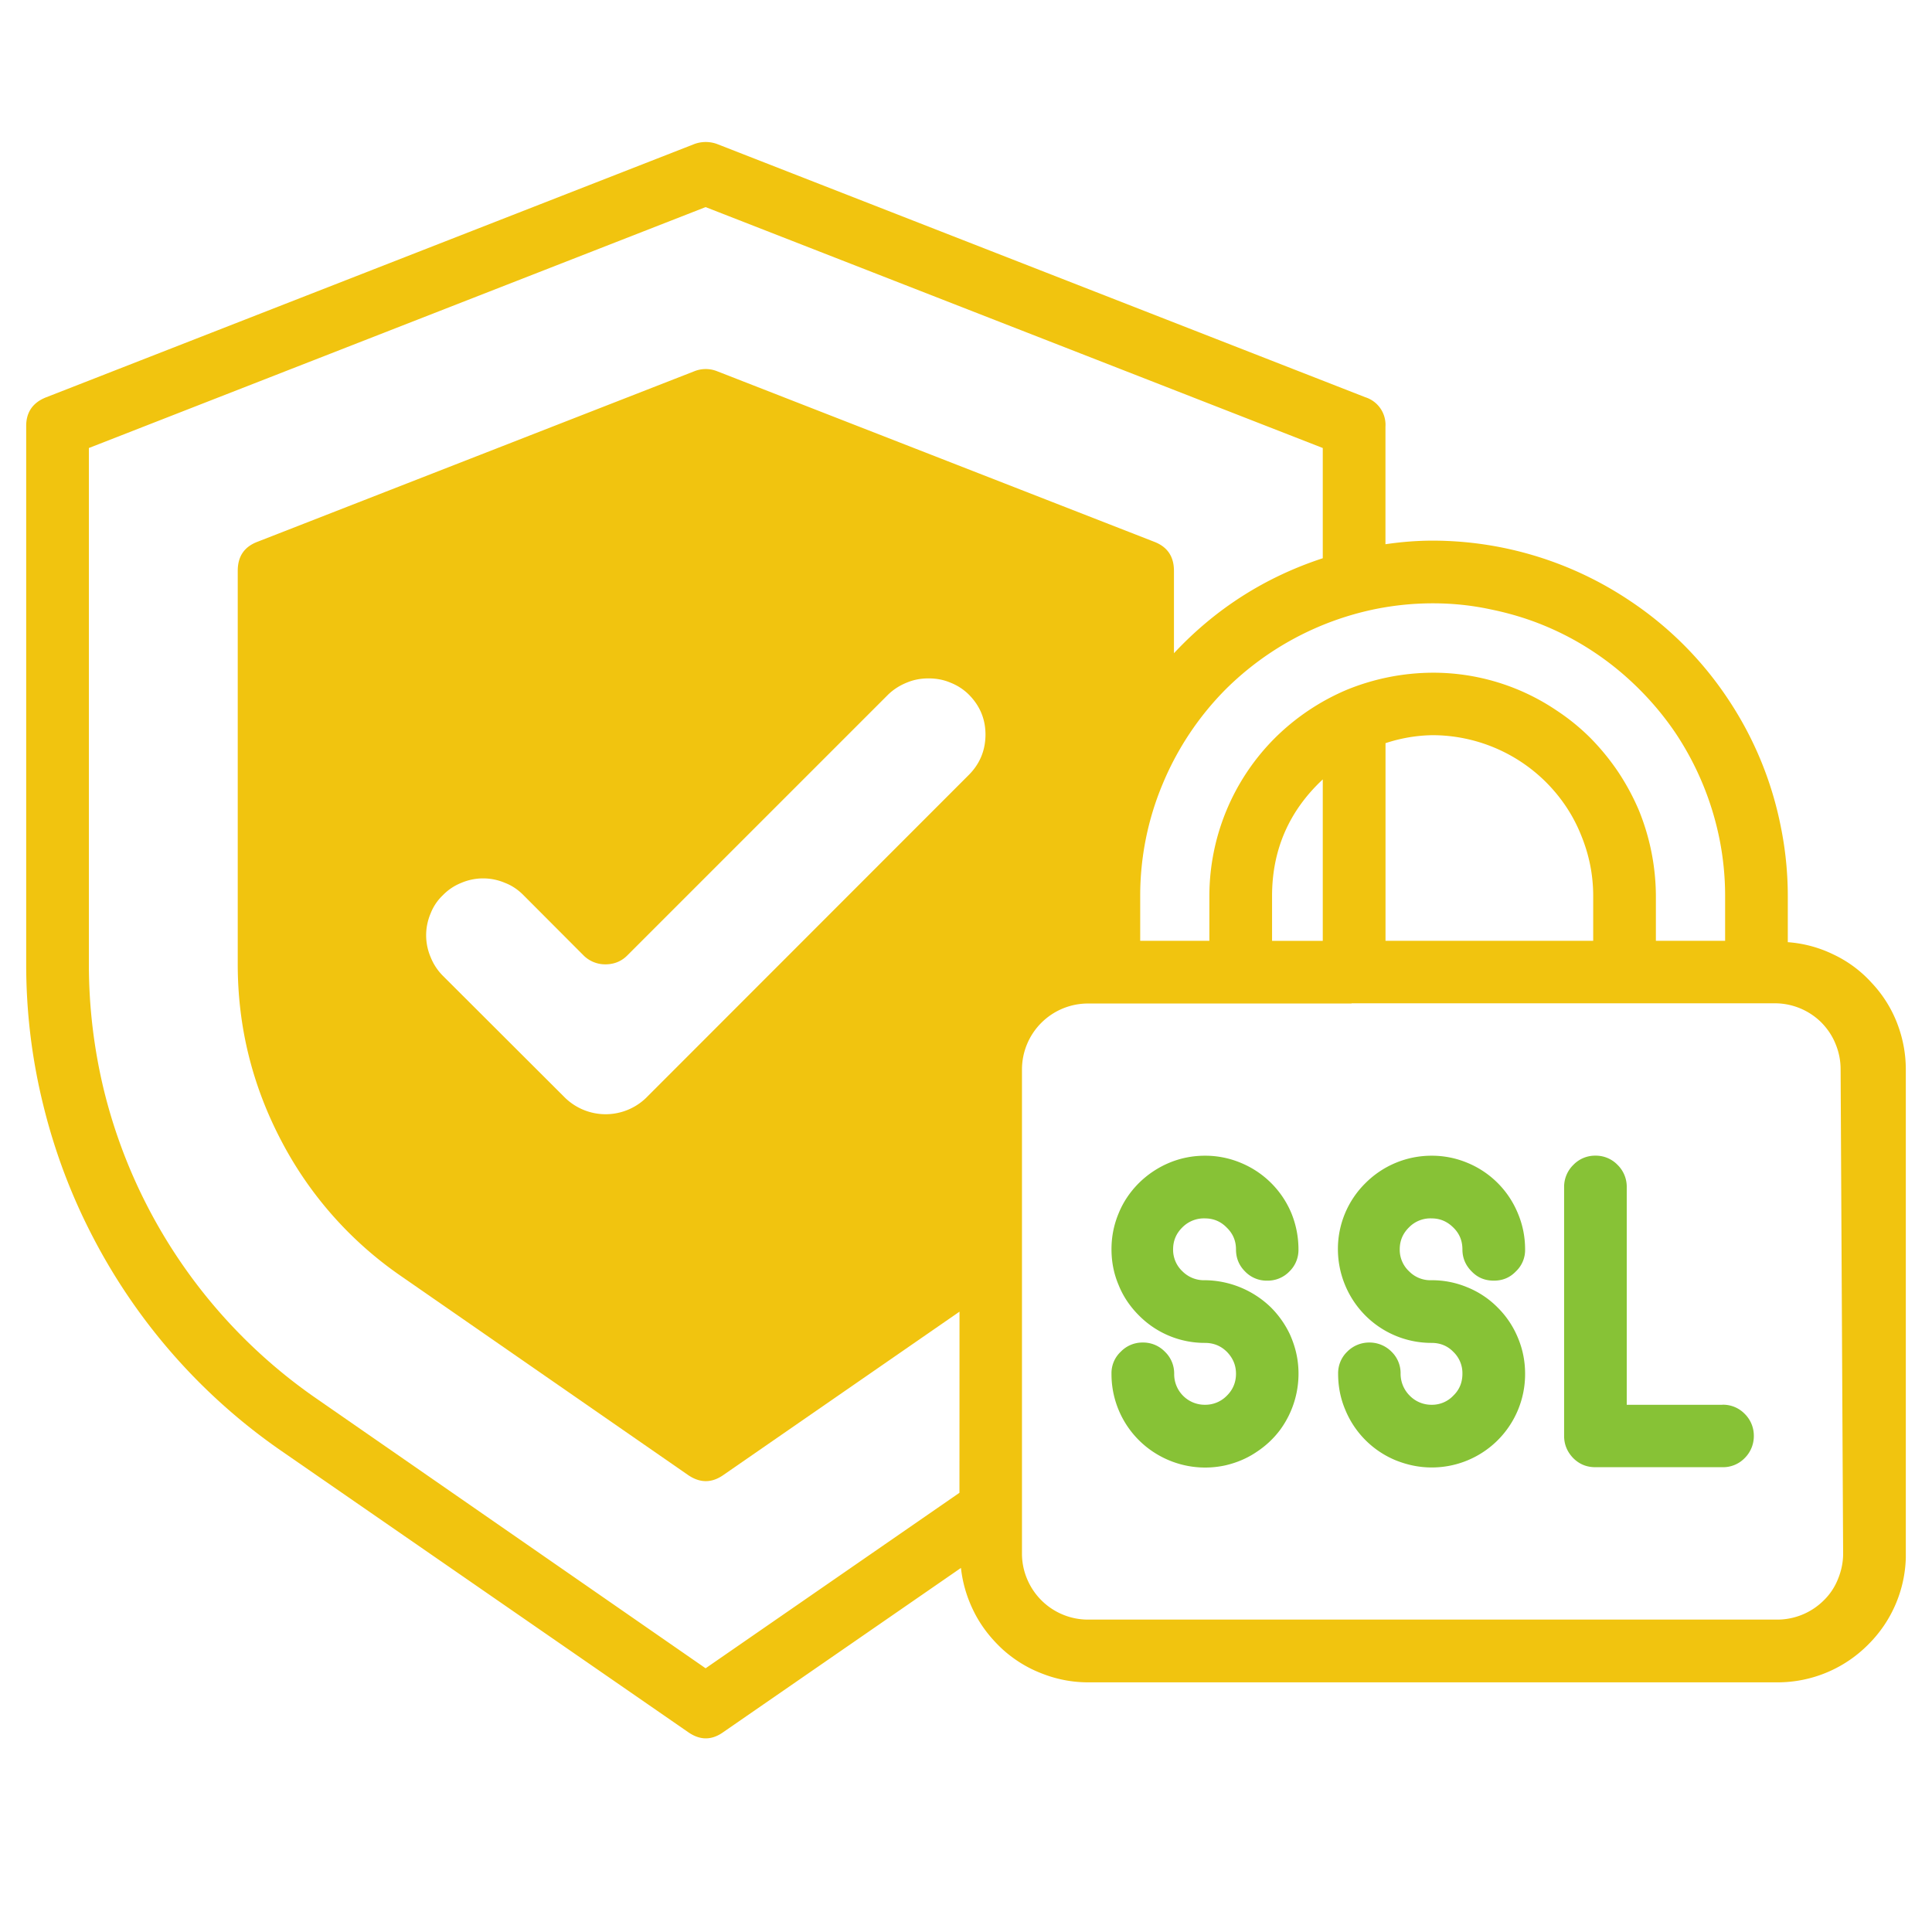
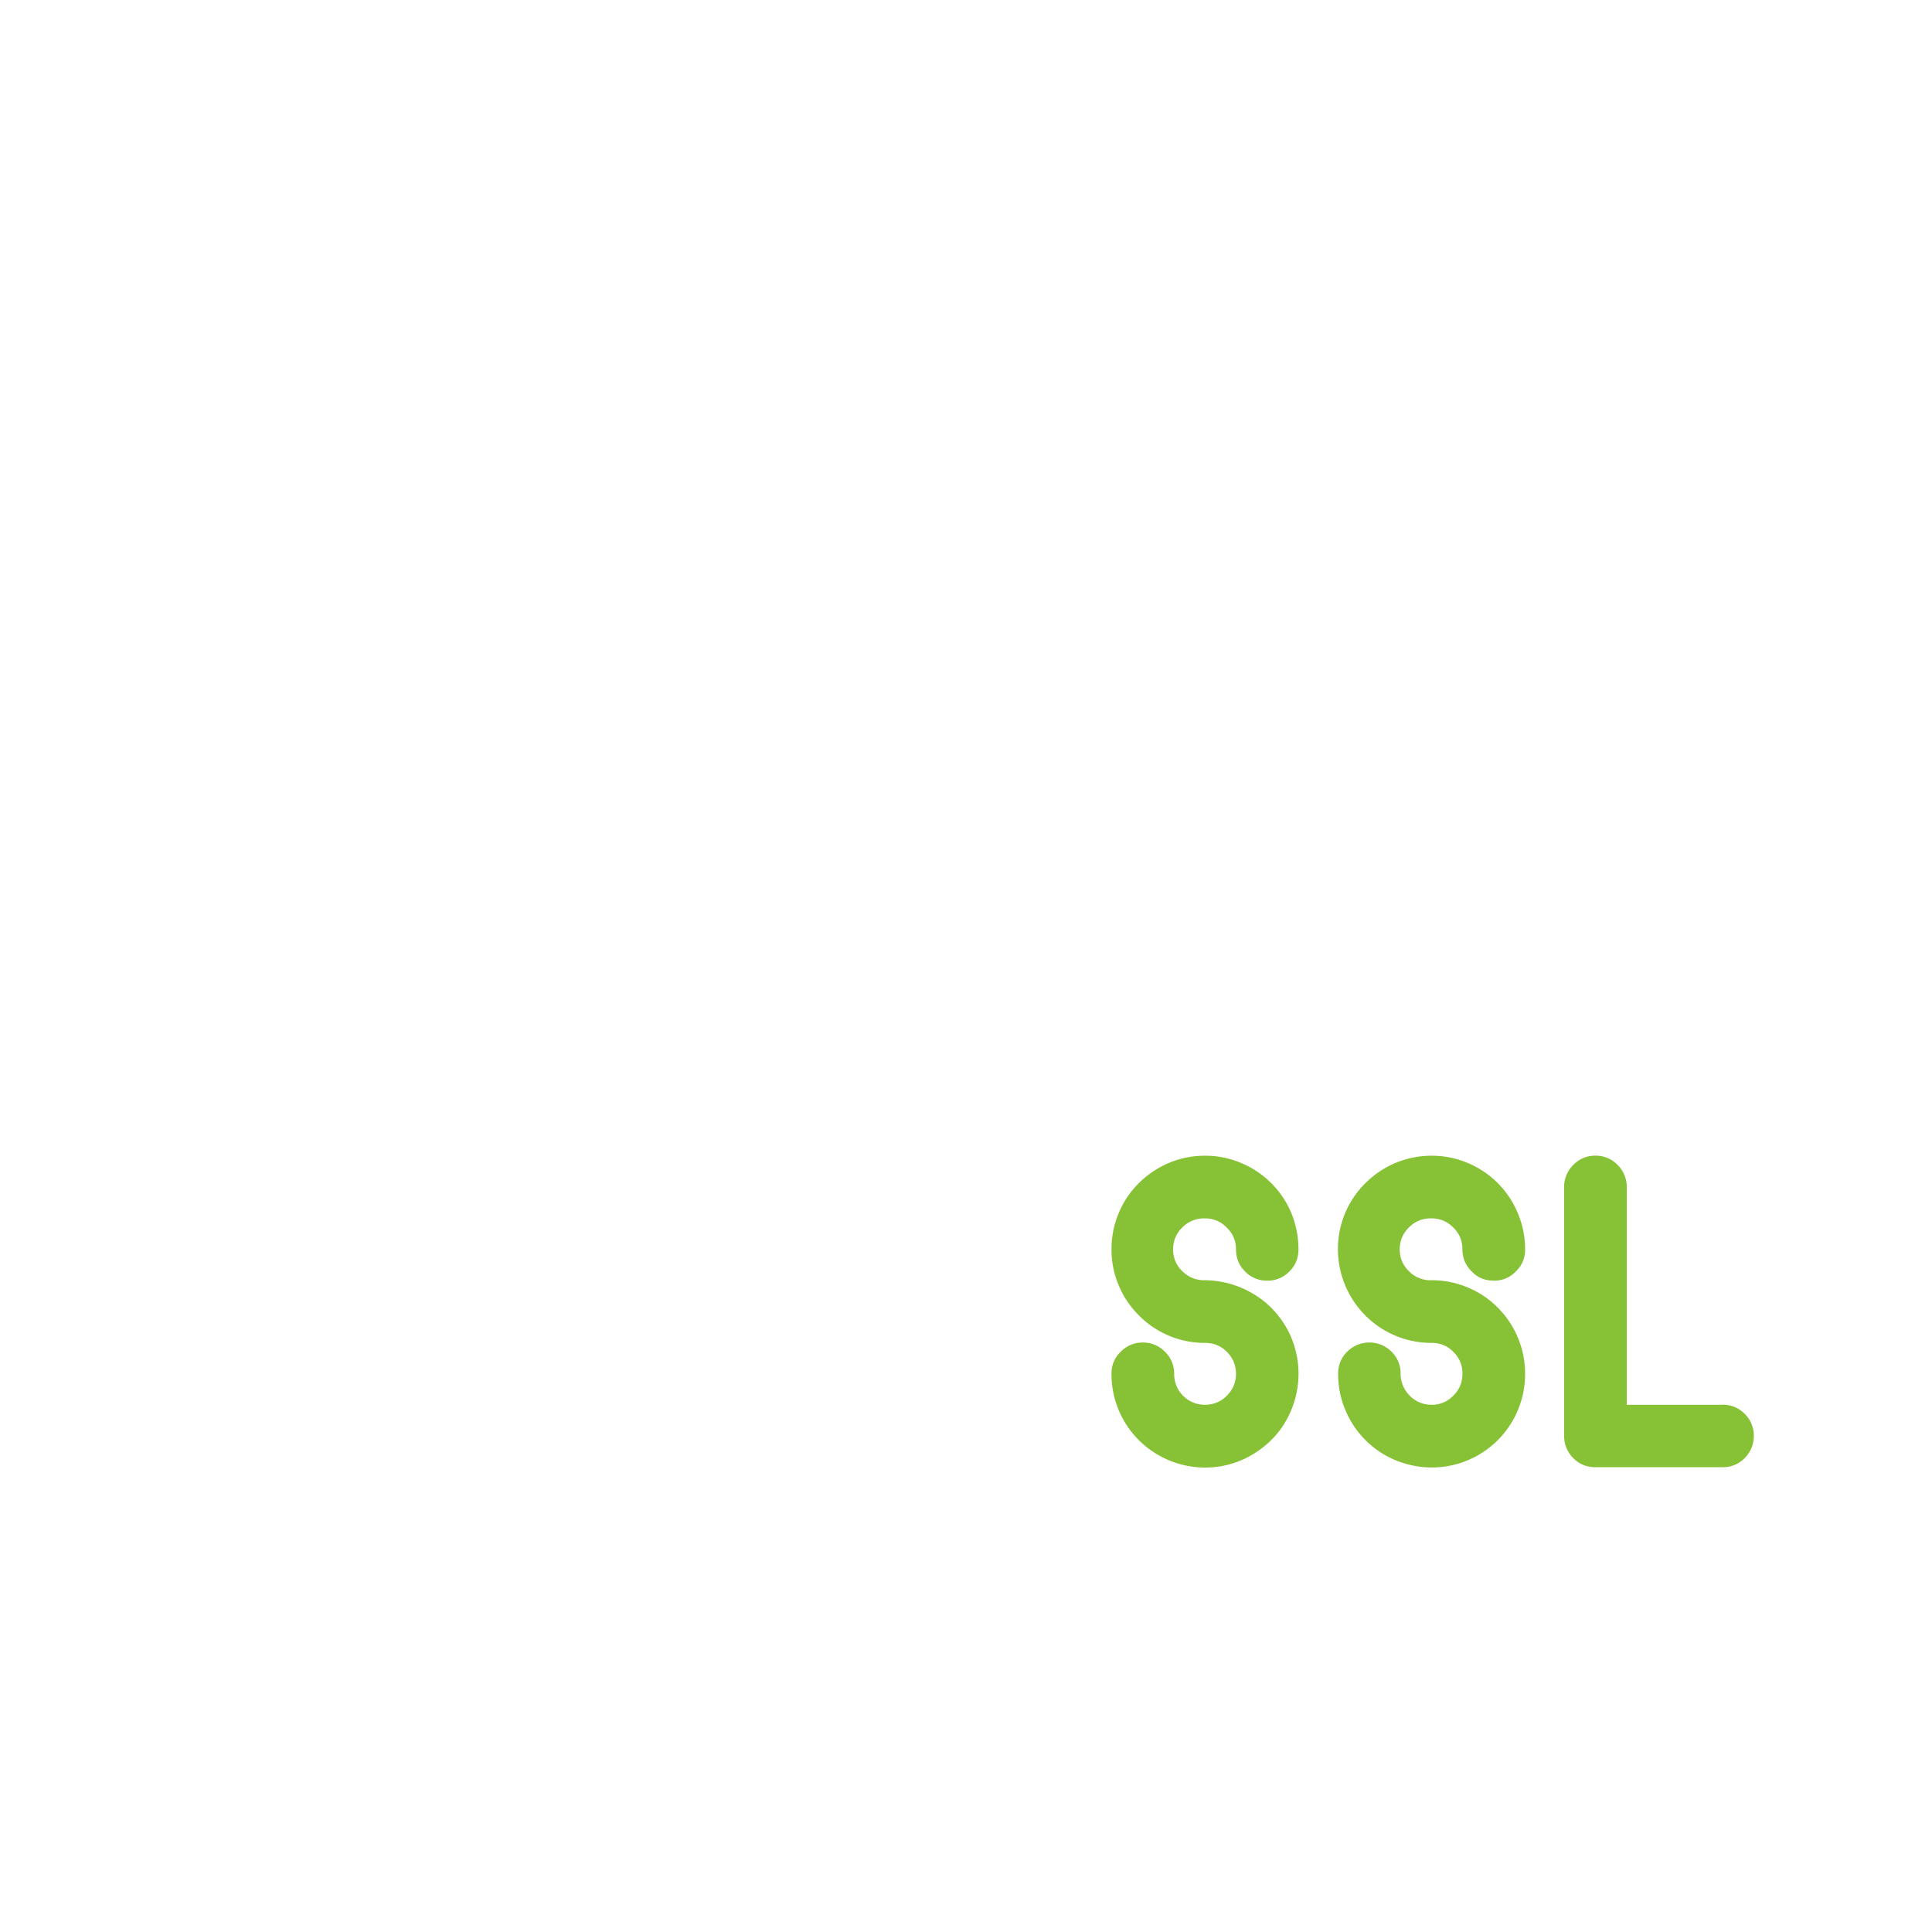
<svg xmlns="http://www.w3.org/2000/svg" width="48" height="48" viewBox="0 0 36 36" role="img" aria-label="SSL verschlüsselt">
  <title>SSL verschlüsselt</title>
  <desc>Grünes Schild mit Haken und Schloss – SSL-Schutz</desc>
  <defs>
    <clipPath id="clip">
-       <path d="M.488 2.629h35.024v29.918H.488Z" />
-     </clipPath>
+       </clipPath>
    <path id="detail" d="M22.453 22.703c.16 0 .297.059.406.172.114.11.172.246.172.406 0 .16.055.297.168.41a.555.555 0 0 0 .414.172.56.56 0 0 0 .414-.172.557.557 0 0 0 .168-.41c0-.23-.043-.453-.129-.668a1.738 1.738 0 0 0-.945-.945 1.713 1.713 0 0 0-.668-.133c-.23 0-.453.043-.668.133a1.78 1.78 0 0 0-.566.379c-.16.16-.29.351-.375.562-.09.215-.133.438-.133.668 0 .235.043.457.133.668.086.215.215.403.379.567a1.722 1.722 0 0 0 1.23.511c.16 0 .297.055.41.168.11.114.168.247.168.407 0 .16-.058.297-.168.406a.56.56 0 0 1-.41.172.57.57 0 0 1-.574-.578.56.56 0 0 0-.172-.41.563.563 0 0 0-.414-.172.56.56 0 0 0-.41.172.546.546 0 0 0-.172.41 1.736 1.736 0 0 0 .91 1.535 1.75 1.75 0 0 0 1.211.172c.203-.047.395-.125.57-.242.176-.114.328-.254.453-.422a1.77 1.77 0 0 0 .336-1.176c-.015-.211-.07-.41-.156-.602a1.79 1.79 0 0 0-.36-.508 1.79 1.79 0 0 0-1.218-.5.565.565 0 0 1-.422-.164.55.55 0 0 1-.176-.41c0-.164.059-.3.176-.414a.565.565 0 0 1 .422-.164ZM26.676 22.703c.16 0 .293.059.406.172.113.11.168.246.168.406 0 .16.059.297.172.41.113.118.25.172.414.172.16 0 .297-.054.41-.172a.546.546 0 0 0 .172-.41c0-.23-.043-.453-.133-.668a1.727 1.727 0 0 0-.941-.945 1.713 1.713 0 0 0-.668-.133 1.738 1.738 0 0 0-1.234.512 1.722 1.722 0 0 0-.512 1.23 1.756 1.756 0 0 0 .511 1.235 1.738 1.738 0 0 0 1.235.511c.16 0 .297.055.406.168a.548.548 0 0 1 .168.407c0 .16-.055.297-.168.406a.546.546 0 0 1-.406.172.564.564 0 0 1-.406-.168.576.576 0 0 1-.172-.41.557.557 0 0 0-.168-.41.576.576 0 0 0-.414-.172.576.576 0 0 0-.414.172.557.557 0 0 0-.168.41c0 .234.043.457.132.668a1.727 1.727 0 0 0 .942.945c.215.086.437.133.668.133a1.738 1.738 0 0 0 1.742-1.746c0-.23-.043-.453-.133-.668a1.711 1.711 0 0 0-.375-.563 1.679 1.679 0 0 0-.566-.379 1.713 1.713 0 0 0-.668-.133.556.556 0 0 1-.418-.164.55.55 0 0 1-.176-.41c0-.164.059-.3.176-.414a.556.556 0 0 1 .418-.164ZM32.094 26.176h-1.782V22.12a.57.57 0 0 0-.171-.414.563.563 0 0 0-.414-.172.56.56 0 0 0-.41.172.57.57 0 0 0-.172.414v4.637c0 .16.058.297.171.414.114.113.25.168.41.168h2.368a.56.56 0 0 0 .414-.168.576.576 0 0 0 .172-.414.57.57 0 0 0-.172-.414.56.56 0 0 0-.414-.168Z" />
    <path id="shield" d="M33.313 17.555v-.86a6.5 6.5 0 0 0-.13-1.289 6.573 6.573 0 0 0-.988-2.387 6.529 6.529 0 0 0-1.824-1.824 6.607 6.607 0 0 0-3.672-1.121c-.297 0-.59.024-.883.067V7.949a.539.539 0 0 0-.375-.547L13.363 2.684a.614.614 0 0 0-.425 0L.863 7.402C.61 7.5.484 7.684.488 7.95v10.02c0 .89.106 1.765.32 2.629.212.863.524 1.691.938 2.48a11 11 0 0 0 3.48 3.945l7.594 5.25c.223.157.442.157.66 0l4.426-3.058c.032.293.117.57.25.832s.313.488.528.687c.218.196.464.348.742.453.273.106.558.16.851.16h12.84a2.377 2.377 0 0 0 1.696-.706 2.368 2.368 0 0 0 .7-1.691l-.001-9.02c0-.301-.055-.59-.164-.871a2.305 2.305 0 0 0-.473-.747 2.25 2.25 0 0 0-.71-.527 2.323 2.323 0 0 0-.852-.23Zm-6.614-6.313c.356 0 .711.035 1.063.11.347.07.691.171 1.02.308.331.137.644.305.94.504.298.2.571.426.825.68.254.254.48.527.68.824a5.528 5.528 0 0 1 .813 1.965c.07.351.105.703.105 1.062v.836h-1.29v-.836a4.274 4.274 0 0 0-.316-1.594 4.403 4.403 0 0 0-.387-.718 4.417 4.417 0 0 0-.515-.63 4.011 4.011 0 0 0-.633-.515 4.104 4.104 0 0 0-2.309-.703 4.274 4.274 0 0 0-1.594.316 4.249 4.249 0 0 0-1.347.903 4.166 4.166 0 0 0-1.219 2.941v.836h-1.289v-.836a5.385 5.385 0 0 1 .418-2.086 5.49 5.49 0 0 1 1.18-1.77 5.534 5.534 0 0 1 2.789-1.491c.351-.07.707-.106 1.066-.106Zm2.988 5.453v.836h-3.87v-3.683c.285-.094.578-.145.882-.149a3.004 3.004 0 0 1 2.113.88c.278.28.497.605.645.972.152.367.23.746.23 1.144Zm-5.039-2.172v3.008h-.945v-.836c0-.86.317-1.586.945-2.172Zm-6.77 13.293-4.73 3.27-7.253-5.027a9.832 9.832 0 0 1-3.957-5.738 9.954 9.954 0 0 1-.282-2.352V8.348l11.492-4.489 11.5 4.489v2.054c-1.074.352-2 .942-2.773 1.77v-1.535c0-.27-.125-.45-.371-.543l-8.14-3.176a.573.573 0 0 0-.427 0l-8.136 3.176c-.25.094-.371.273-.371.543v7.332c0 1.16.27 2.254.808 3.281a6.98 6.98 0 0 0 2.239 2.531l5.343 3.703c.223.153.442.153.66 0l4.399-3.043Zm-7.343-7.355L8.25 18.18a1.03 1.03 0 0 1-.227-.348 1.034 1.034 0 0 1 0-.809.936.936 0 0 1 .23-.343.987.987 0 0 1 .345-.23 1.034 1.034 0 0 1 .809 0c.132.05.245.128.343.226l1.117 1.12a.57.57 0 0 0 .414.173c.16 0 .301-.055.414-.172l4.856-4.856c.101-.097.219-.171.347-.222.13-.055.266-.078.403-.078.14 0 .277.023.406.078.129.05.246.125.344.222.207.207.312.457.312.746 0 .293-.105.547-.312.754l-6.016 6.02a1.085 1.085 0 0 1-1.5 0Zm23.809 8.488c0 .16-.032.317-.094.469a1.14 1.14 0 0 1-.262.398 1.23 1.23 0 0 1-.871.363h-12.84a1.23 1.23 0 0 1-1.14-.761 1.21 1.21 0 0 1-.094-.469v-9.02a1.23 1.23 0 0 1 1.234-1.23h4.903c.003 0 .007-.004.011-.004h7.88a1.23 1.23 0 0 1 .87.36c.114.117.203.25.262.398.063.152.094.309.094.473Z" />
  </defs>
  <use href="#detail" fill="#87c236" />
  <g clip-path="url(#clip)">
    <use href="#shield" fill="#F1C40F" />
  </g>
</svg>